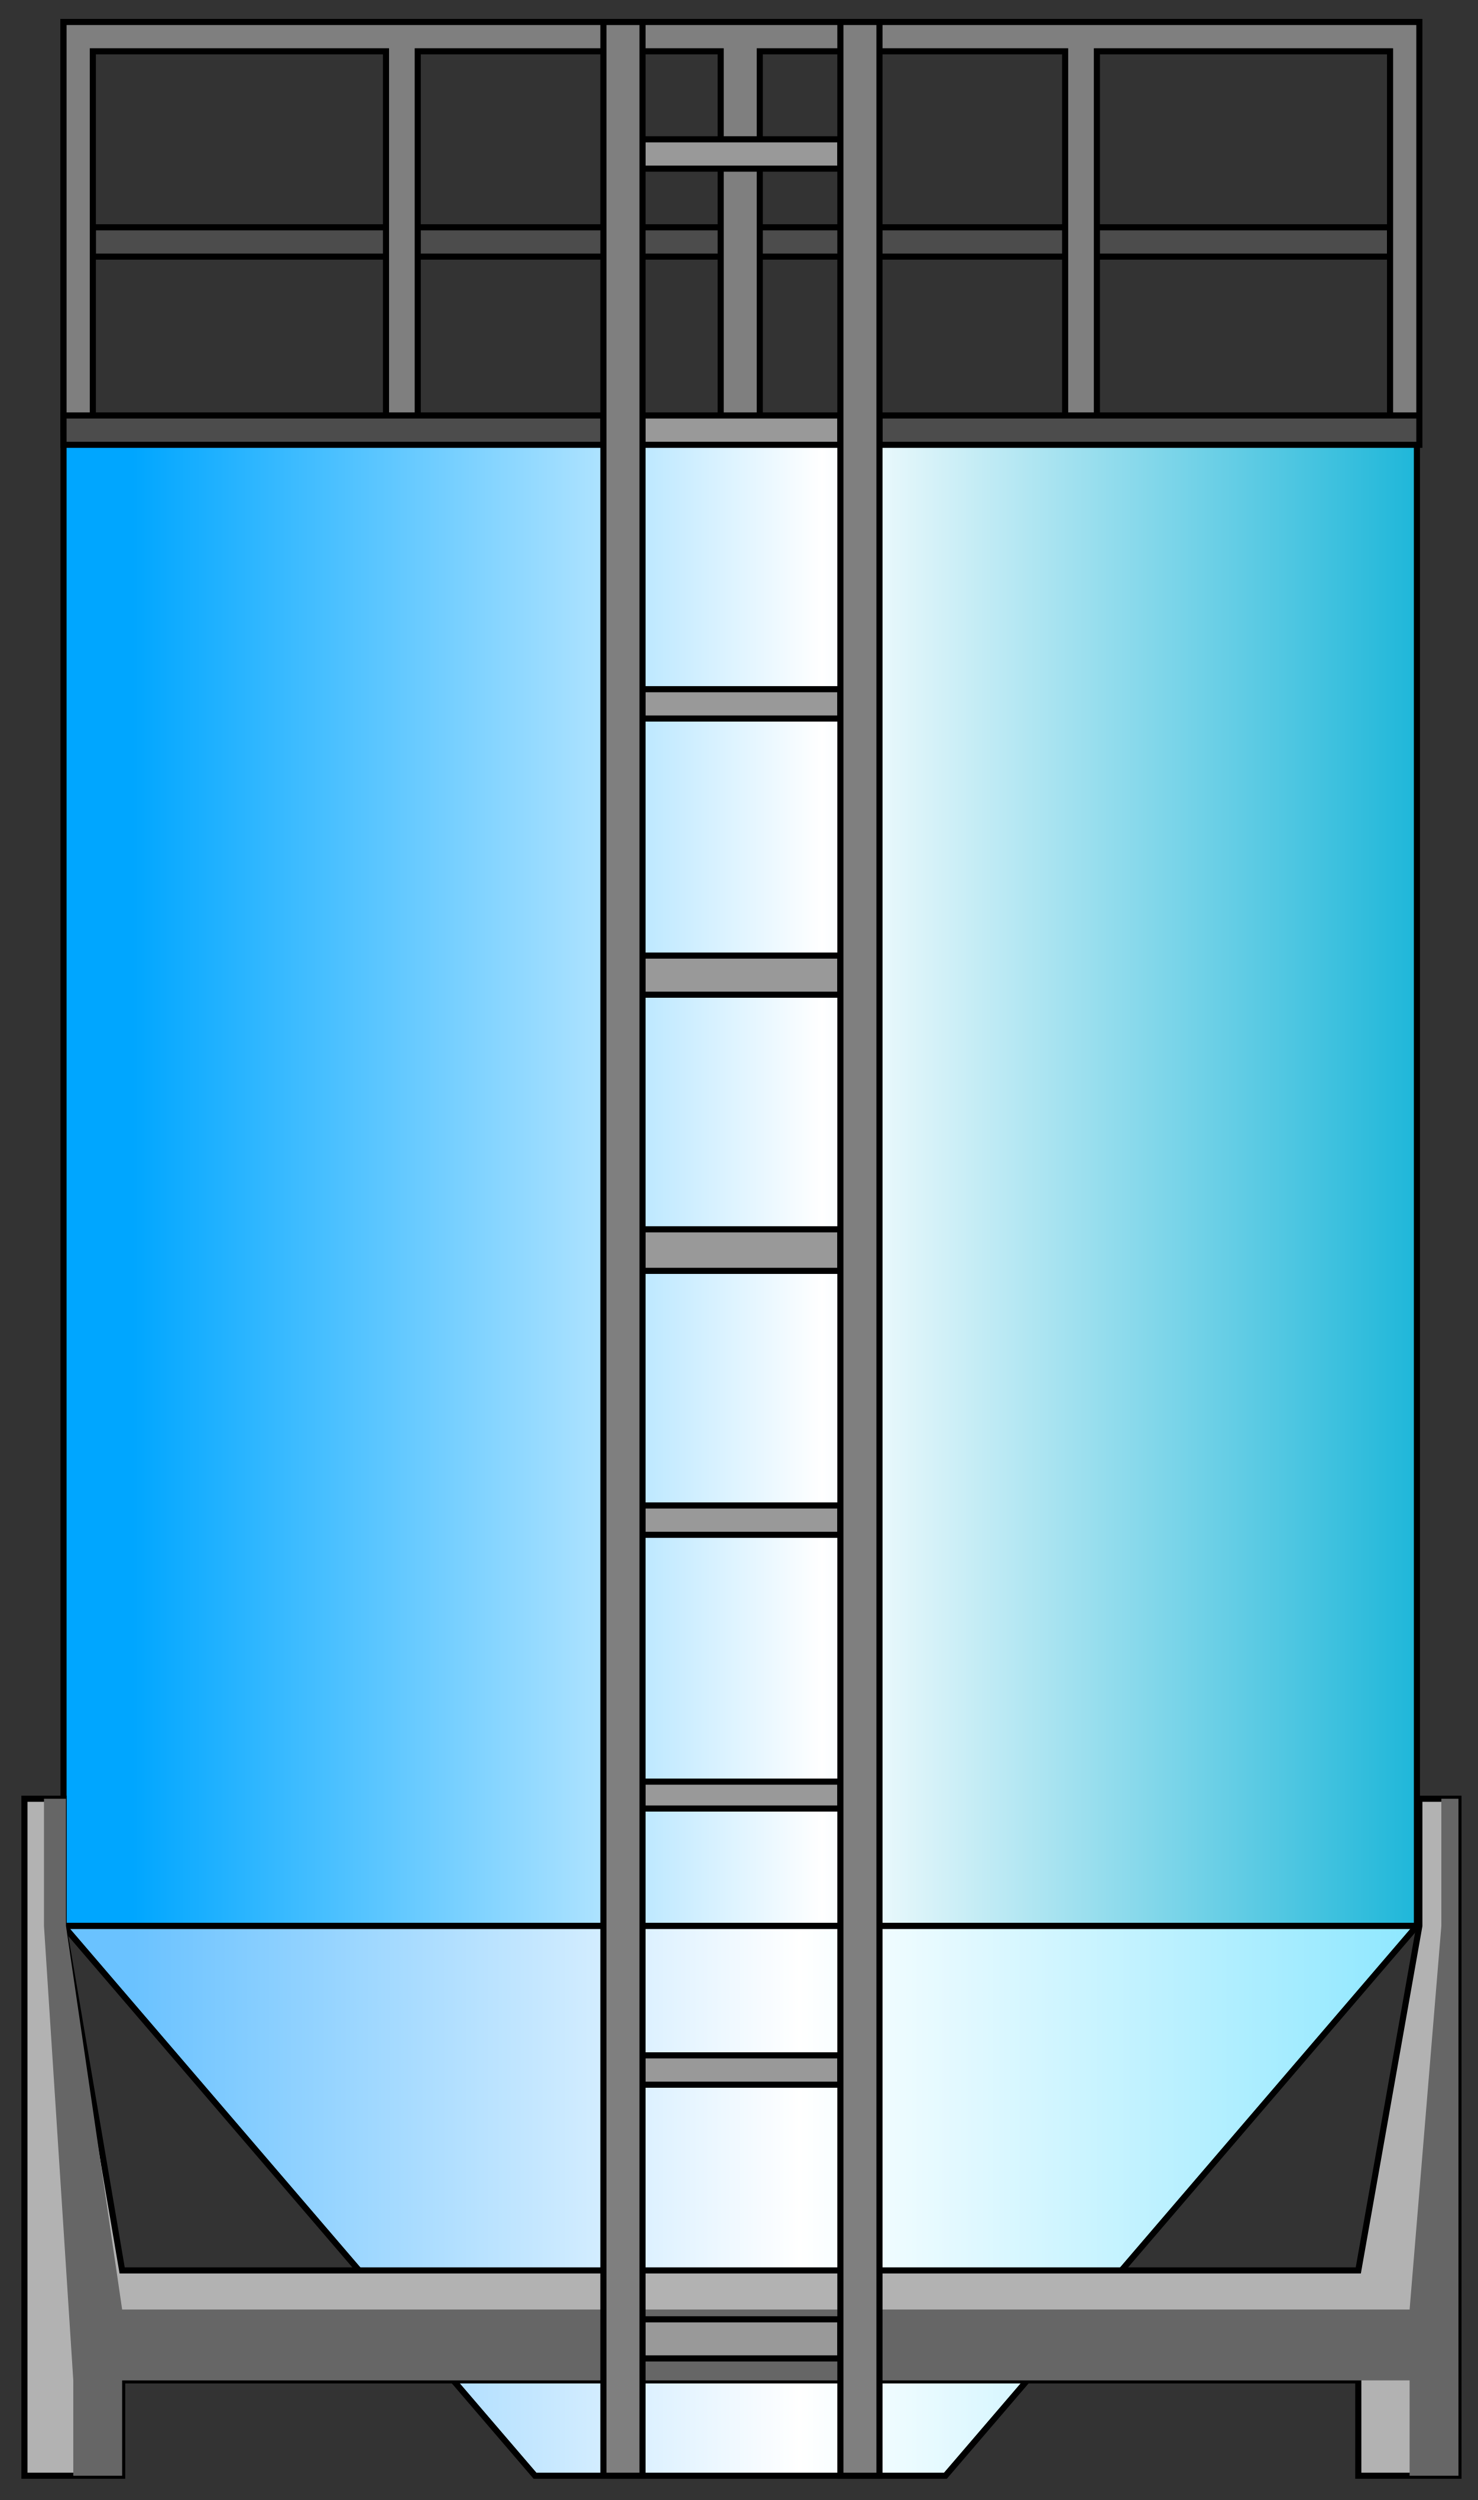
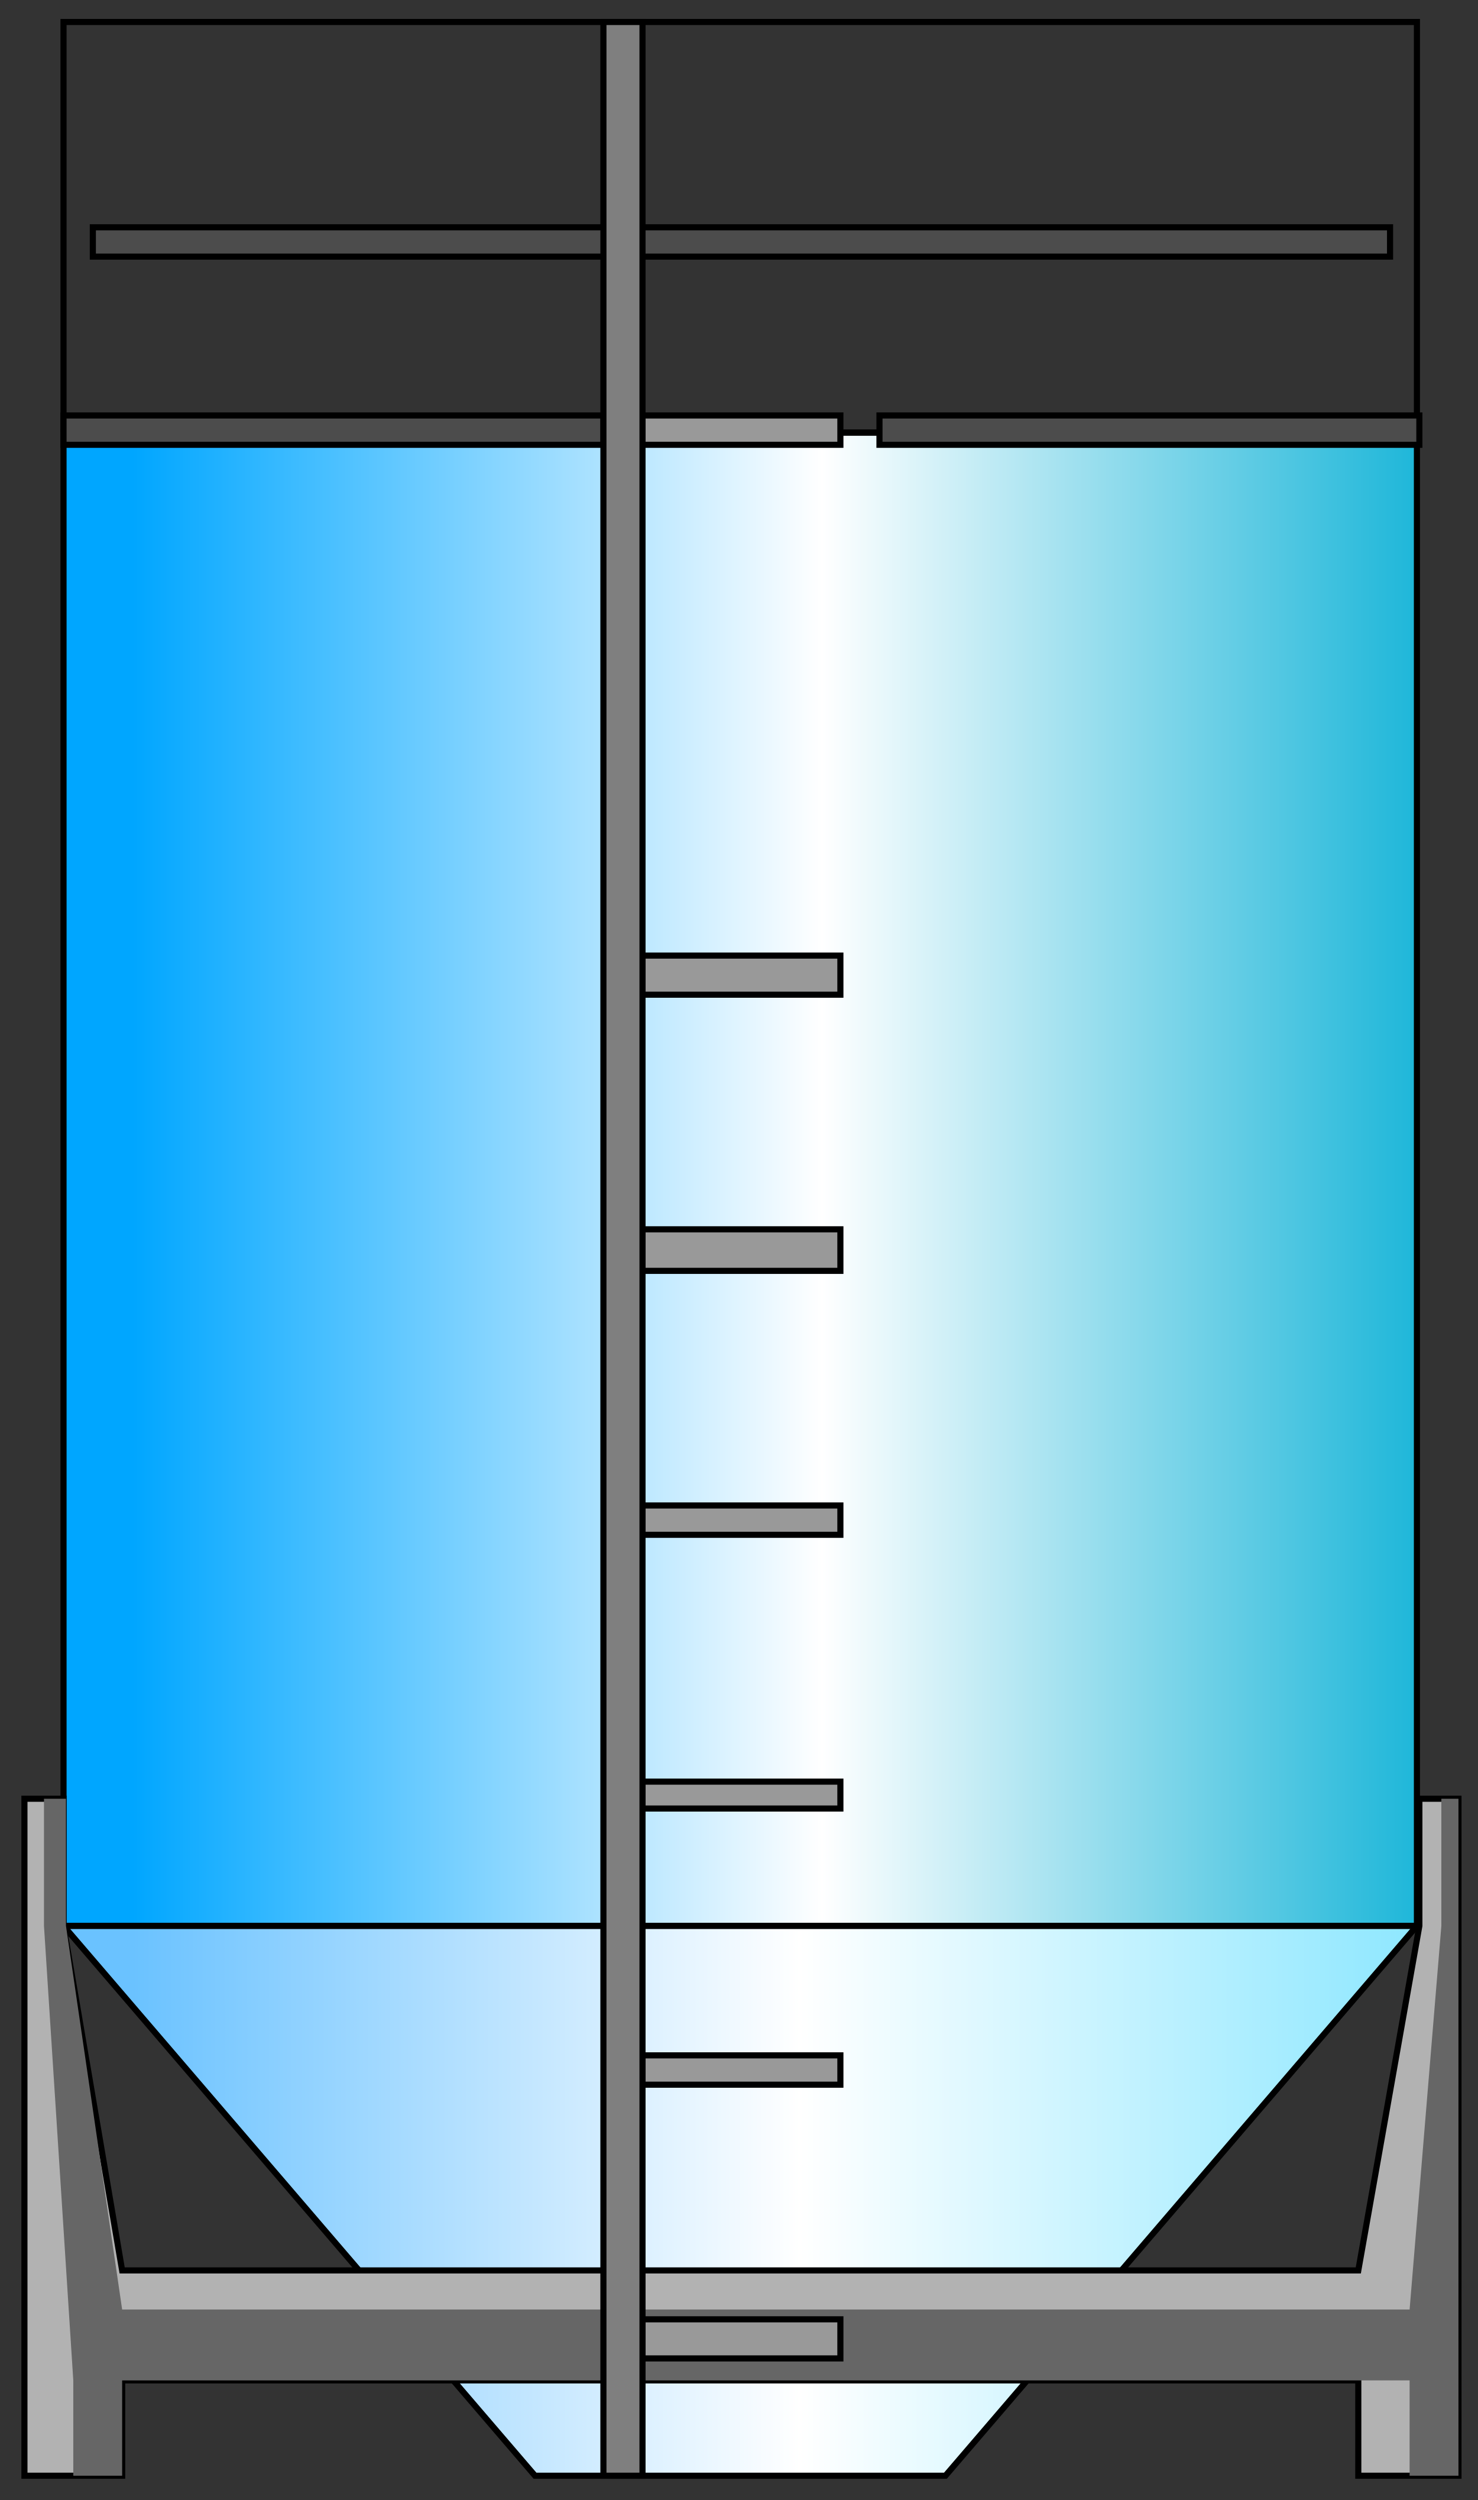
<svg xmlns="http://www.w3.org/2000/svg" xmlns:ns1="http://sodipodi.sourceforge.net/DTD/sodipodi-0.dtd" xmlns:ns2="http://www.inkscape.org/namespaces/inkscape" version="1.1" id="svg2" x="0px" y="0px" viewBox="0 0 60.5 102.3" style="enable-background:new 0 0 60.5 102.3;" xml:space="preserve">
  <rect x="0" y="0" width="60.5" height="102.3" fill="#333333" stroke="none" />
  <style type="text/css">
	.st0{fill:#4C4C4C;stroke:#000000;stroke-width:0.25;}
	.st1{fill:#E5E5E5;}
	.st2{fill:url(#path30_00000141414655717667794930000015317249956327840408_);stroke:#000000;stroke-width:0.25;}
	.st3{fill:url(#path32_00000091723742675249628060000011583631842251376538_);stroke:#000000;stroke-width:0.25;}
	.st4{fill:none;stroke:#000000;stroke-width:0.25;}
	.st5{fill:#7F7F7F;stroke:#000000;stroke-width:0.25;}
	.st6{fill:#B2B2B2;stroke:#000000;stroke-width:0.25;}
	.st7{fill:#666666;}
	.st8{fill:#999999;stroke:#000000;stroke-width:0.25;}
</style>
  <ns1:namedview bordercolor="#666666" borderopacity="1" gridtolerance="10" guidetolerance="10" id="namedview68" ns2:current-layer="svg2" ns2:cx="29.704877" ns2:cy="20.572669" ns2:pageopacity="0" ns2:pageshadow="2" ns2:window-height="848" ns2:window-maximized="1" ns2:window-width="1440" ns2:window-x="-8" ns2:window-y="-8" ns2:zoom="7.0909197" objecttolerance="10" pagecolor="#ffffff" showgrid="false">
	</ns1:namedview>
  <path id="path4" class="st0" d="M3.8,9.3h53.1v1.2H3.8V9.3z" />
  <path id="path22" class="st1" d="M24.7,78.8V17.7H36v61.1H24.7z" />
  <linearGradient id="path30_00000144329822141078453710000017259847353868015022_" gradientUnits="userSpaceOnUse" x1="7338.095" y1="8718.589" x2="7860.099" y2="8718.589" gradientTransform="matrix(0.107 0 0 0.107 -779.752 -839.324)">
    <stop offset="0" style="stop-color:#6AC2FF" />
    <stop offset="0.489" style="stop-color:#FFFFFF" />
    <stop offset="1" style="stop-color:#7FE4FF" />
  </linearGradient>
  <path id="path30" style="fill:url(#path30_00000144329822141078453710000017259847353868015022_);stroke:#000000;stroke-width:0.25;" d="  M2.6,78.8h55.4l-19.3,22.5H21.9L2.6,78.8" />
  <linearGradient id="path32_00000145737234860884337220000015782427823477463198_" gradientUnits="userSpaceOnUse" x1="7338.095" y1="8326.558" x2="7860.099" y2="8326.558" gradientTransform="matrix(0.107 0 0 0.107 -779.752 -839.324)">
    <stop offset="0" style="stop-color:#00A6FF" />
    <stop offset="0.505" style="stop-color:#FFFFFF" />
    <stop offset="1" style="stop-color:#00ADD4" />
  </linearGradient>
  <path id="path32" style="fill:url(#path32_00000145737234860884337220000015782427823477463198_);stroke:#000000;stroke-width:0.25;" d="  M2.6,78.8V17.7h55.4v61.1H2.6" />
  <path id="path34" class="st4" d="M2.6,17.7h55.4V0.9H2.6V17.7" />
-   <path id="path36" class="st5" d="M3.8,17.7V2.1h12v15.7h1.3V2.1h12.4v15.7h1.6V2.1h12.5v15.7h1.3V2.1h12v15.7h1.2V0.9H2.6v16.8  L3.8,17.7L3.8,17.7z" />
  <path id="path38" class="st0" d="M2.6,17h22.1v1.2H2.6V17z" />
  <path id="path40" class="st0" d="M36,17h22.1v1.2H36V17z" />
  <path id="path42" class="st6" d="M1,101.3V73.6h1.6v5.2L5,92.9h50.6l2.5-14.1v-5.2h1.6v27.7h-4.1v-3.9H5v3.9L1,101.3L1,101.3z" />
  <path id="path44" class="st7" d="M3,101.3v-3.9L1.8,78.8v-5.2h0.9v5.2L5,94.5h52.7l1.3-15.7v-5.2h0.7v27.7h-2v-3.9H5v3.9H3z" />
-   <path id="path46" class="st8" d="M26.3,5.7h8.1v1.2h-8.1V5.7z" />
  <path id="path48" class="st8" d="M26.3,17h8.1v1.2h-8.1V17z" />
-   <path id="path50" class="st8" d="M26.3,28.2h8.1v1.2h-8.1V28.2z" />
  <path id="path52" class="st8" d="M26.3,39.1h8.1v1.6h-8.1V39.1z" />
  <path id="path54" class="st8" d="M26.3,50.3h8.1V52h-8.1V50.3z" />
  <path id="path56" class="st8" d="M26.3,61.6h8.1v1.2h-8.1V61.6z" />
  <path id="path58" class="st8" d="M26.3,72.9h8.1V74h-8.1V72.9z" />
  <path id="path60" class="st8" d="M26.3,84.1h8.1v1.2h-8.1V84.1z" />
  <path id="path62" class="st8" d="M26.3,94.9h8.1v1.6h-8.1V94.9z" />
-   <path id="path64" class="st5" d="M34.4,0.9H36v100.4h-1.6V0.9z" />
  <path id="path66" class="st5" d="M24.7,0.9h1.6v100.4h-1.6V0.9z" />
</svg>